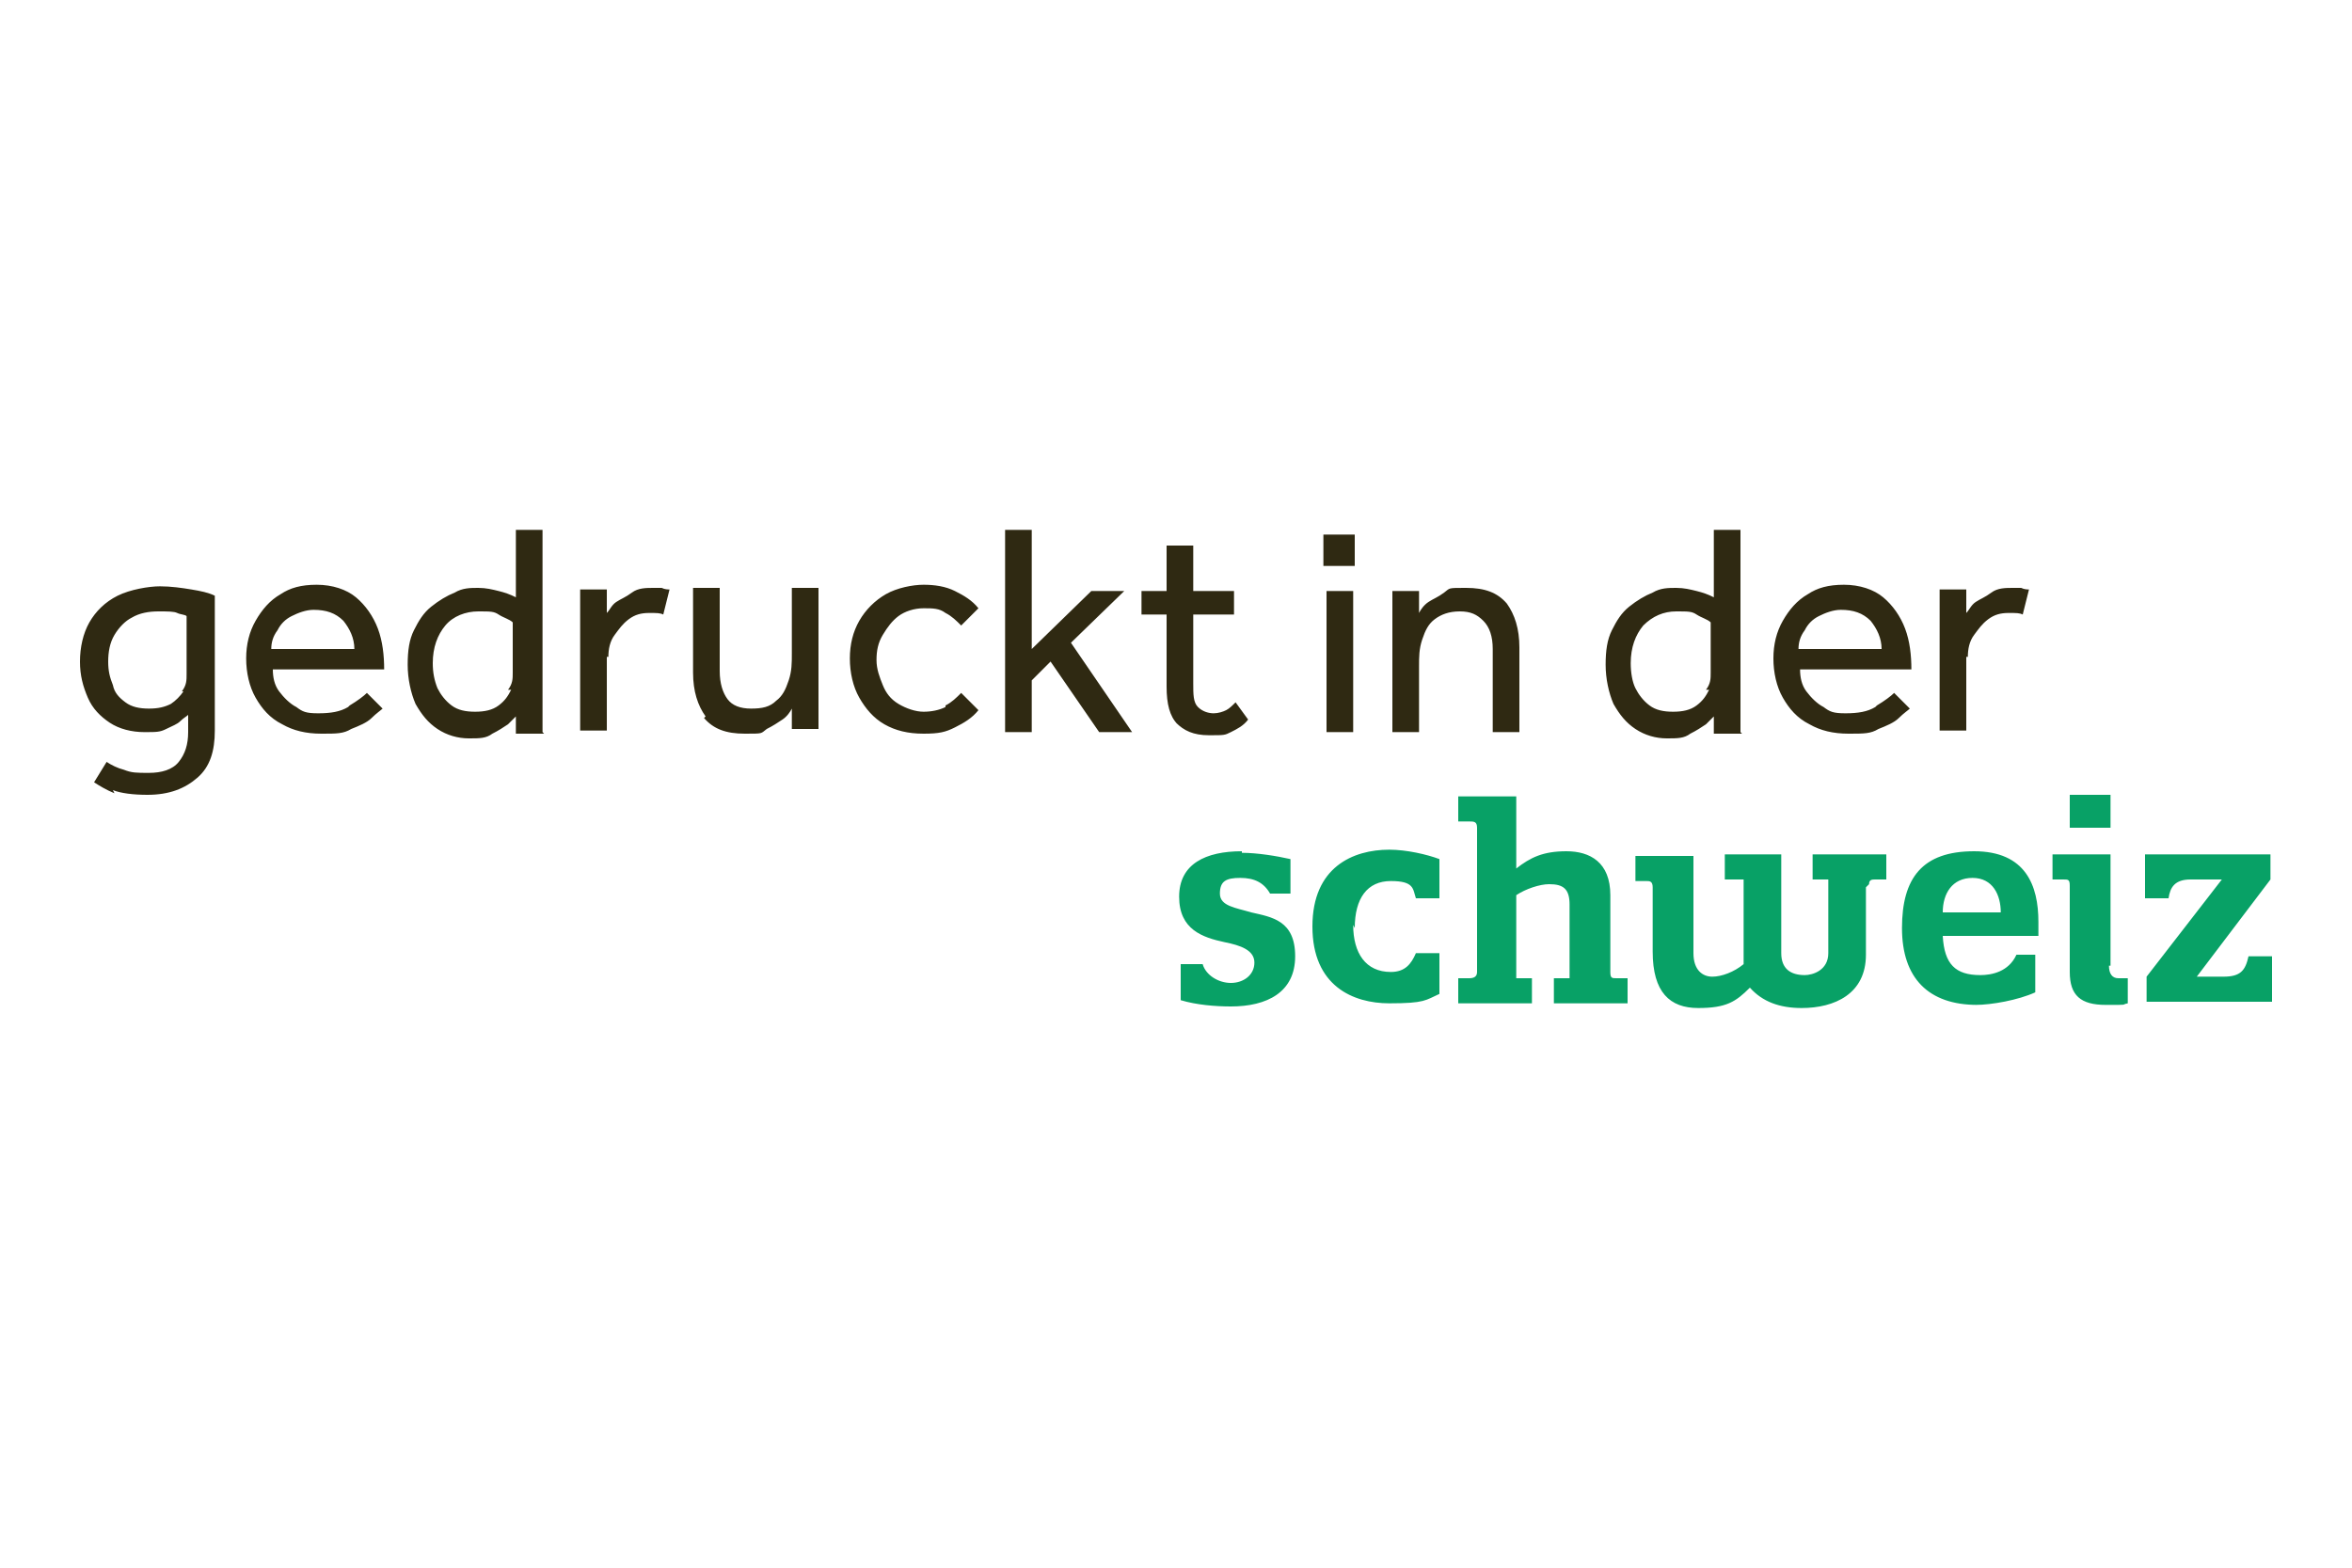
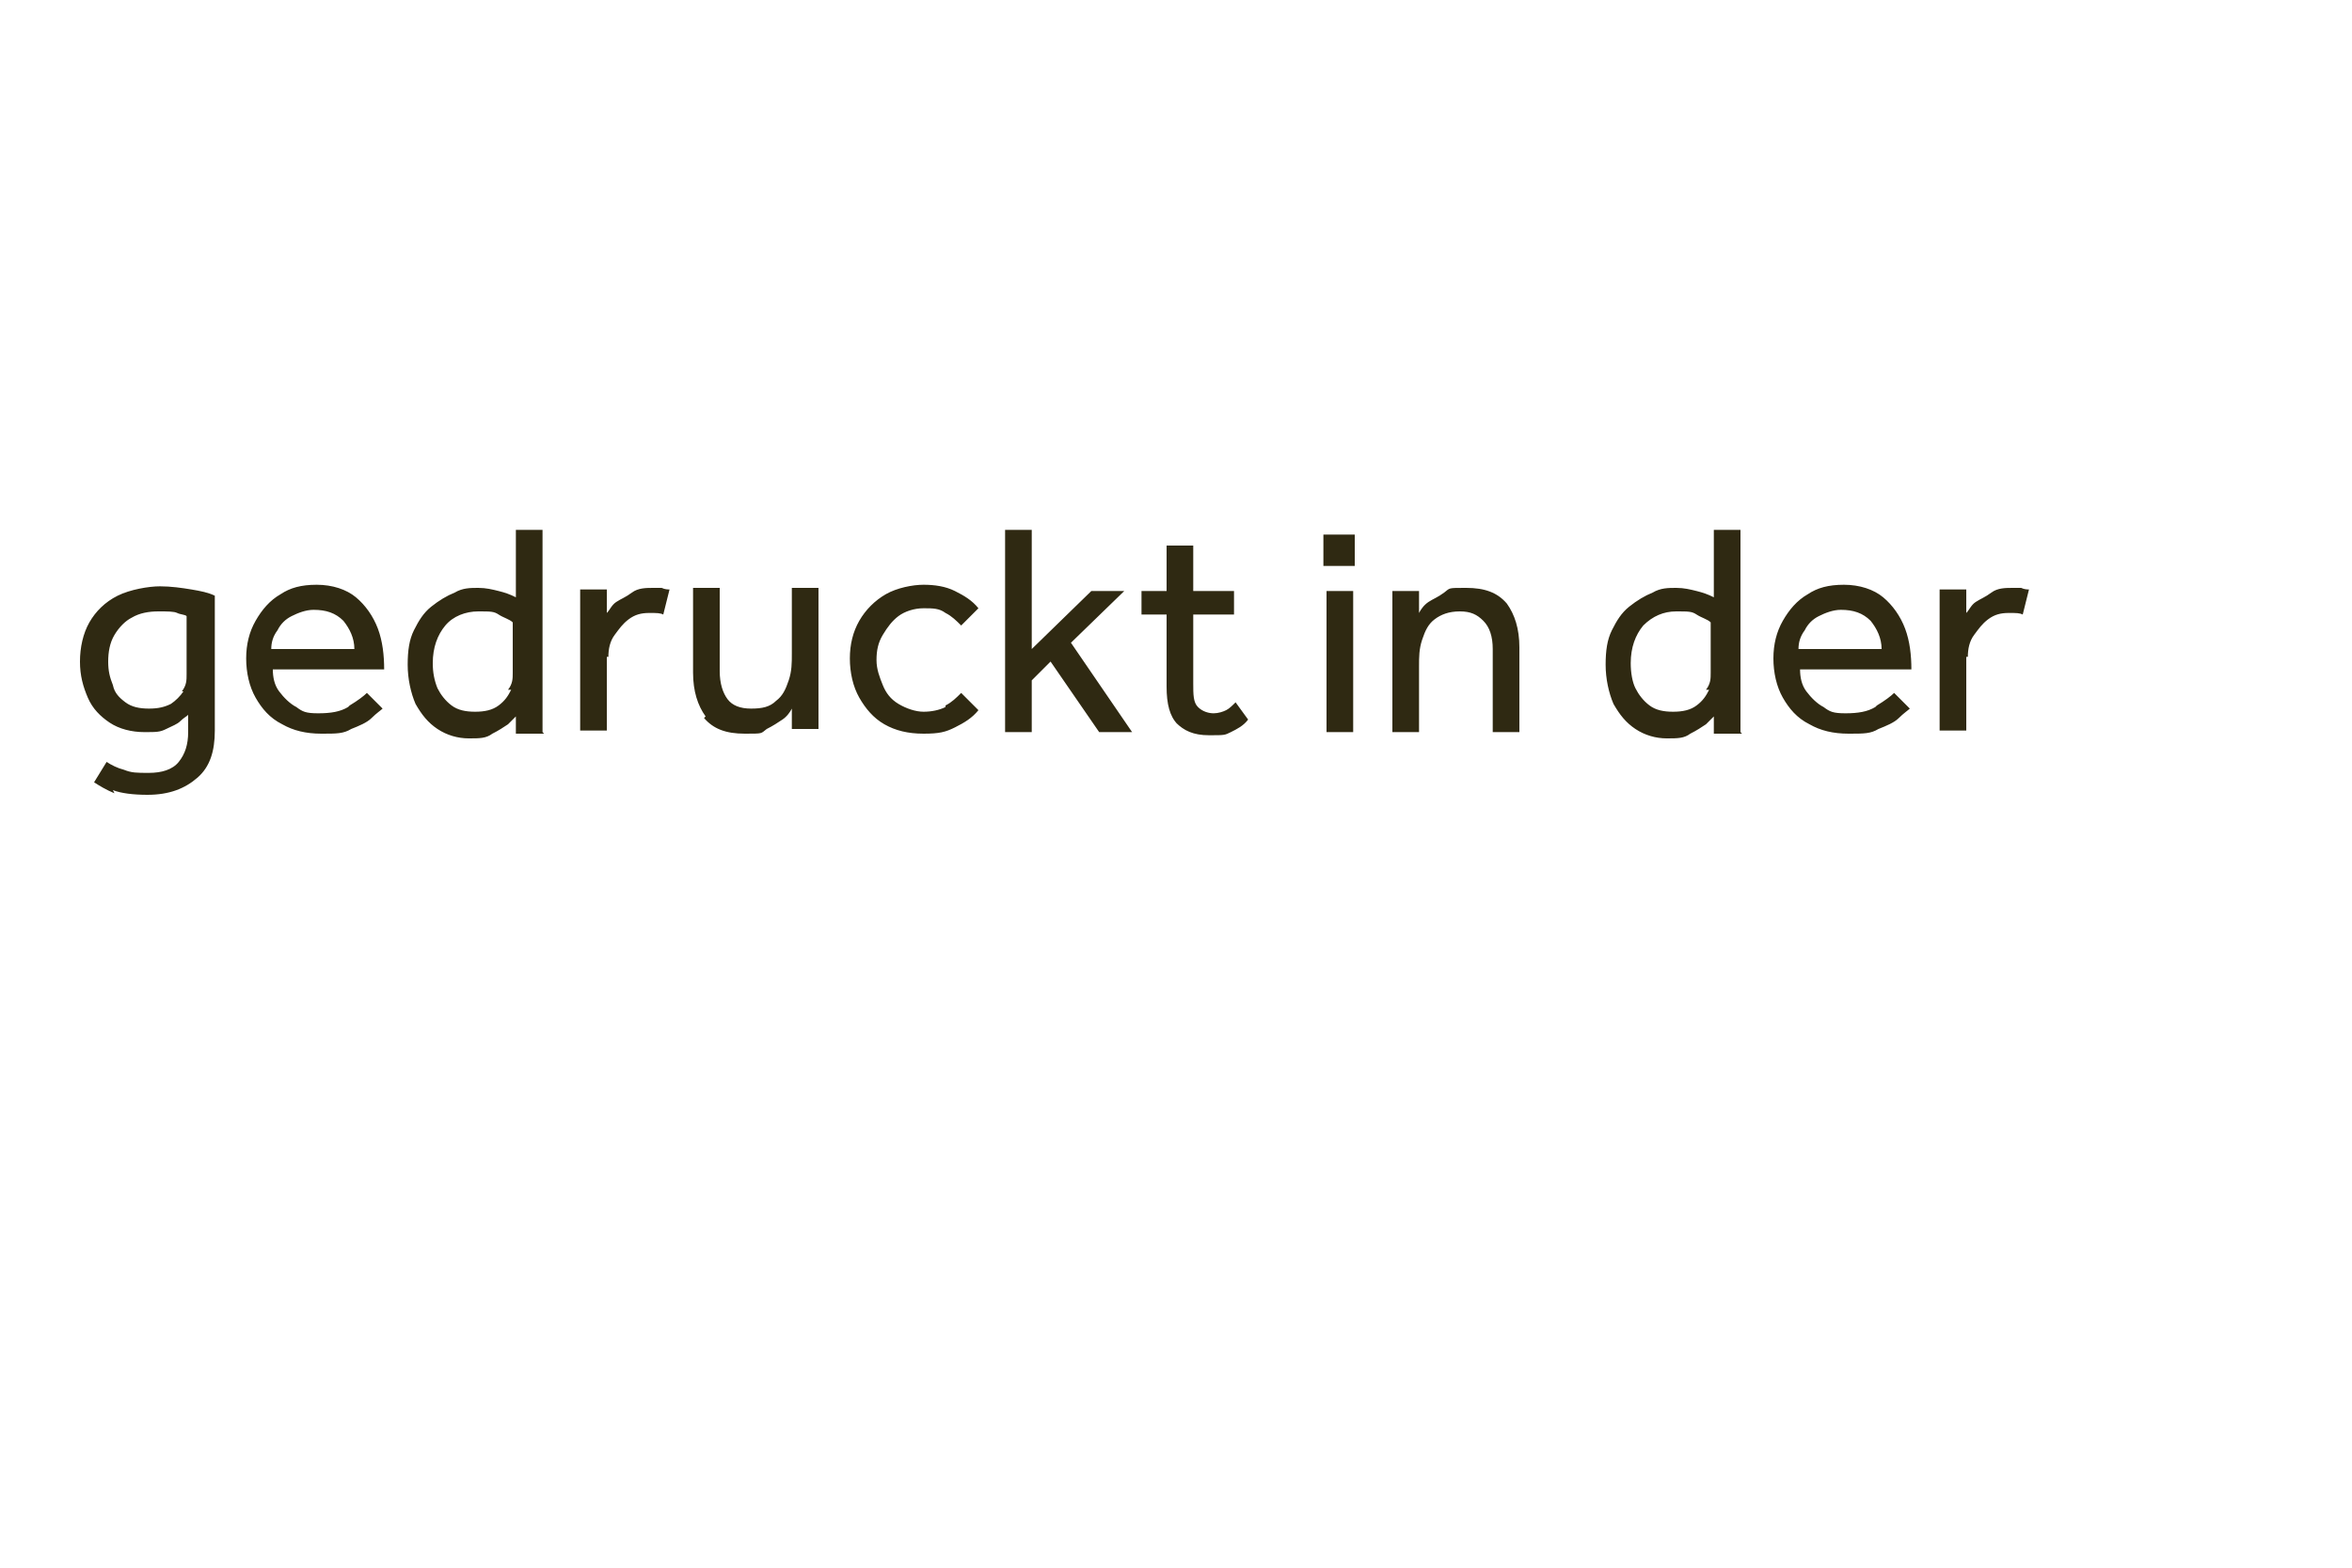
<svg xmlns="http://www.w3.org/2000/svg" id="Ebene_1" version="1.1" viewBox="0 0 150 100" width="150" height="100">
  <defs>
    <style>
      .st0 {
        fill: #08a166;
      }

      .st1 {
        fill: #2f2912;
      }
    </style>
  </defs>
-   <path class="st0" d="M141.7,56.1l-4.8,6.2v1.6h8v-2.9h-1.5c-.2.9-.5,1.3-1.6,1.3h-1.7l4.7-6.2v-1.6h-8v2.8h1.5c.1-.7.4-1.2,1.4-1.2h2,0ZM132,52.8h2.6v-2.1h-2.6v2.1ZM134.6,61.6v-7.1h-3.7v1.6h.7c.3,0,.4,0,.4.4v5.5c0,1.5.7,2.1,2.3,2.1s.9,0,1.4-.1v-1.6h-.6c-.4,0-.6-.3-.6-.8M123.9,58.2c0-1.2.6-2.2,1.9-2.2s1.8,1.1,1.8,2.2c0,0-3.7,0-3.7,0ZM126,64.1c1,0,2.7-.3,3.8-.8v-2.4h-1.2c-.5,1.1-1.6,1.3-2.3,1.3-1.6,0-2.3-.7-2.4-2.5h6.1v-.9c0-2.3-.8-4.5-4.1-4.5s-4.6,1.7-4.6,4.9,1.7,4.9,4.8,4.9M119.2,56.4c0-.3.2-.3.4-.3h.7v-1.6h-4.7v1.6h1v4.7c0,1.1-1,1.4-1.5,1.4-.9,0-1.5-.4-1.5-1.4v-6.3h-3.6v1.6h1.2v4.6c0,.3,0,.7,0,.8-.6.5-1.4.8-2,.8s-1.2-.4-1.2-1.5v-6.2h-3.7v1.6h.7c.2,0,.4,0,.4.4v4.1c0,2.6,1.1,3.6,2.9,3.6s2.4-.4,3.3-1.3c.8.9,1.9,1.3,3.3,1.3,2.1,0,4.1-.9,4.1-3.4v-4.3h0ZM102.7,61.9v-4.8c0-2.1-1.3-2.8-2.8-2.8s-2.3.4-3.2,1.1v-4.6h-3.7v1.6h.7c.3,0,.5,0,.5.4v9.2c0,.3-.2.4-.5.4h-.7v1.6h4.7v-1.6h-1v-5.3c.6-.4,1.5-.7,2.1-.7.9,0,1.3.3,1.3,1.3v4.7h-1v1.6h4.7v-1.6h-.7c-.3,0-.4,0-.4-.4M86.4,59.2c0-1.9.8-3,2.3-3s1.4.5,1.6,1.1h1.5v-2.5c-.8-.3-2.1-.6-3.2-.6-2.3,0-4.9,1.1-4.9,4.9s2.6,4.9,4.9,4.9,2.3-.2,3.2-.6v-2.6h-1.5c-.3.7-.7,1.2-1.6,1.2-1.6,0-2.4-1.2-2.4-3M79.2,54.3c-2.3,0-4,.8-4,2.9s1.5,2.6,2.9,2.9c1,.2,1.9.5,1.9,1.3s-.7,1.3-1.5,1.3-1.6-.5-1.8-1.2h-1.4v2.3c1,.3,2.2.4,3.2.4,2.3,0,4.1-.9,4.1-3.2s-1.5-2.5-2.8-2.8c-1-.3-2-.4-2-1.2s.4-1,1.3-1,1.5.3,1.9,1h1.3v-2.2c-.9-.2-2.1-.4-3.1-.4" />
  <path class="st1" d="M125.5,41.9c0-.5.1-1,.4-1.4s.5-.7.9-1c.4-.3.8-.4,1.3-.4s.7,0,.9.1l.4-1.6c-.1,0-.3,0-.5-.1-.2,0-.3,0-.5,0-.5,0-1,0-1.4.3s-.7.4-1,.6-.4.5-.6.7v-1.5h-1.7c0,.3,0,.4,0,.6v8.4h1.7v-4.7h0ZM115.1,40.2c.2-.4.5-.7.9-.9.4-.2.9-.4,1.4-.4.8,0,1.4.2,1.9.7.4.5.7,1.1.7,1.8h-5.3c0-.4.1-.8.4-1.2M119.6,45.1c-.5.3-1.1.4-1.9.4s-1-.1-1.4-.4c-.4-.2-.8-.6-1.1-1-.3-.4-.4-.9-.4-1.4h7.1c0-.9-.1-1.8-.4-2.6-.3-.8-.8-1.5-1.4-2-.6-.5-1.5-.8-2.5-.8s-1.7.2-2.3.6c-.7.4-1.2,1-1.6,1.7s-.6,1.5-.6,2.4.2,1.8.6,2.5c.4.7.9,1.3,1.7,1.7.7.4,1.5.6,2.5.6s1.4,0,1.9-.3c.5-.2,1-.4,1.3-.7.3-.3.6-.5.7-.6l-1-1c-.2.2-.6.5-1.1.8M109,44c-.2.4-.4.7-.8,1-.4.3-.9.4-1.5.4s-1.1-.1-1.5-.4c-.4-.3-.7-.7-.9-1.1s-.3-1-.3-1.6c0-1,.3-1.8.8-2.4.6-.6,1.3-.9,2.1-.9s1,0,1.3.2.7.3.9.5v3.2c0,.4,0,.7-.3,1.1M111,46.7c0-.2,0-.4,0-.6v-12.3h-1.7v4.3c-.4-.2-.7-.3-1.1-.4-.4-.1-.8-.2-1.3-.2s-1,0-1.5.3c-.5.2-1,.5-1.5.9-.5.4-.8.9-1.1,1.5-.3.6-.4,1.3-.4,2.2s.2,1.8.5,2.5c.4.7.8,1.2,1.4,1.6s1.3.6,2,.6,1.1,0,1.5-.3c.4-.2.7-.4,1-.6.2-.2.4-.4.5-.5v1.1h1.8ZM90.5,42.5c0-.6,0-1.1.2-1.7s.4-1,.8-1.3.9-.5,1.6-.5,1.1.2,1.5.6c.4.4.6,1,.6,1.8v5.3h1.7v-5.4c0-1.2-.3-2.1-.8-2.8-.6-.7-1.4-1-2.6-1s-1,0-1.4.3-.7.4-1,.6-.5.5-.6.7v-1.4h-1.7c0,.3,0,.4,0,.6v8.4h1.7v-4.2h0ZM86.3,37.7h-1.7v9h1.7v-9ZM86.4,34.1h-2v2h2v-2ZM75,46.1c.5.5,1.1.8,2.1.8s1,0,1.4-.2.8-.4,1.1-.8l-.8-1.1c-.2.2-.4.4-.6.5-.2.1-.5.2-.8.2s-.7-.1-1-.4-.3-.8-.3-1.5v-4.4h2.6v-1.5h-2.6v-2.9h-1.7v2.9h-1.6v1.5h1.6v4.6c0,1.1.2,1.9.7,2.4M65.8,46.7v-3.3l1.2-1.2,3.1,4.5h2.1l-3.9-5.7,3.4-3.3h-2.1l-3.8,3.7v-7.6h-1.7v12.9h1.7ZM60.3,45.1c-.4.2-.9.3-1.4.3s-1.1-.2-1.6-.5-.8-.7-1-1.2c-.2-.5-.4-1-.4-1.6s.1-1.1.4-1.6.6-.9,1-1.2,1-.5,1.6-.5,1,0,1.4.3c.4.2.7.5,1,.8l1.1-1.1c-.4-.5-.9-.8-1.5-1.1s-1.3-.4-2-.4-1.7.2-2.4.6-1.3,1-1.7,1.7-.6,1.5-.6,2.4.2,1.8.6,2.5c.4.7.9,1.3,1.6,1.7.7.4,1.5.6,2.5.6s1.4-.1,2-.4c.6-.3,1.1-.6,1.5-1.1l-1.1-1.1c-.3.3-.6.6-1,.8M44.9,45.8c.6.7,1.4,1,2.6,1s1,0,1.4-.3c.4-.2.7-.4,1-.6.3-.2.5-.5.6-.7v1.3h1.7c0-.2,0-.4,0-.6v-8.4h-1.7v4.2c0,.6,0,1.1-.2,1.7s-.4,1-.8,1.3c-.4.4-.9.5-1.6.5s-1.2-.2-1.5-.6-.5-1-.5-1.8v-5.3h-1.7v5.4c0,1.2.3,2.1.8,2.8M38.8,41.9c0-.5.1-1,.4-1.4s.5-.7.9-1c.4-.3.8-.4,1.3-.4s.7,0,.9.1l.4-1.6c-.1,0-.3,0-.5-.1-.2,0-.3,0-.5,0-.5,0-1,0-1.4.3s-.7.4-1,.6-.4.5-.6.7v-1.5h-1.7c0,.3,0,.4,0,.6v8.4h1.7v-4.7h0ZM32.6,44c-.2.4-.4.7-.8,1-.4.3-.9.4-1.5.4s-1.1-.1-1.5-.4c-.4-.3-.7-.7-.9-1.1-.2-.5-.3-1-.3-1.6,0-1,.3-1.8.8-2.4s1.3-.9,2.1-.9,1,0,1.3.2.7.3.9.5v3.2c0,.4,0,.7-.3,1.1M34.6,46.7c0-.2,0-.4,0-.6v-12.3h-1.7v4.3c-.4-.2-.7-.3-1.1-.4-.4-.1-.8-.2-1.3-.2s-1,0-1.5.3c-.5.2-1,.5-1.5.9s-.8.9-1.1,1.5c-.3.6-.4,1.3-.4,2.2s.2,1.8.5,2.5c.4.7.8,1.2,1.4,1.6s1.3.6,2,.6,1.1,0,1.5-.3c.4-.2.7-.4,1-.6.2-.2.4-.4.5-.5v1.1h1.8ZM17.7,40.2c.2-.4.5-.7.9-.9.4-.2.9-.4,1.4-.4.8,0,1.4.2,1.9.7.4.5.7,1.1.7,1.8h-5.3c0-.4.1-.8.4-1.2M22.2,45.1c-.5.3-1.1.4-1.9.4s-1-.1-1.4-.4c-.4-.2-.8-.6-1.1-1-.3-.4-.4-.9-.4-1.4h7.1c0-.9-.1-1.8-.4-2.6-.3-.8-.8-1.5-1.4-2-.6-.5-1.5-.8-2.5-.8s-1.7.2-2.3.6c-.7.4-1.2,1-1.6,1.7s-.6,1.5-.6,2.4.2,1.8.6,2.5c.4.7.9,1.3,1.7,1.7.7.4,1.5.6,2.5.6s1.4,0,1.9-.3c.5-.2,1-.4,1.3-.7.3-.3.6-.5.7-.6l-1-1c-.2.2-.6.5-1.1.8M11.7,44.1c-.2.3-.5.6-.8.8-.4.2-.8.3-1.4.3s-1.1-.1-1.5-.4-.7-.6-.8-1.1c-.2-.5-.3-.9-.3-1.5s.1-1.2.4-1.7c.3-.5.7-.9,1.1-1.1.5-.3,1.1-.4,1.7-.4s1,0,1.2.1.5.1.6.2v3.7c0,.4,0,.7-.3,1.1M7.2,50.4c.5.2,1.3.3,2.2.3,1.4,0,2.4-.4,3.2-1.1s1.1-1.7,1.1-3v-8.6c-.4-.2-.9-.3-1.5-.4s-1.3-.2-2-.2-1.9.2-2.7.6c-.8.4-1.4,1-1.8,1.7-.4.7-.6,1.6-.6,2.5s.2,1.6.5,2.3c.3.7.8,1.2,1.4,1.6s1.4.6,2.2.6,1,0,1.4-.2c.4-.2.7-.3.9-.5.2-.2.4-.3.5-.4v1.1c0,.8-.2,1.4-.6,1.9s-1.1.7-1.9.7-1.1,0-1.6-.2c-.4-.1-.8-.3-1.1-.5l-.8,1.3c.3.2.8.5,1.3.7" />
</svg>